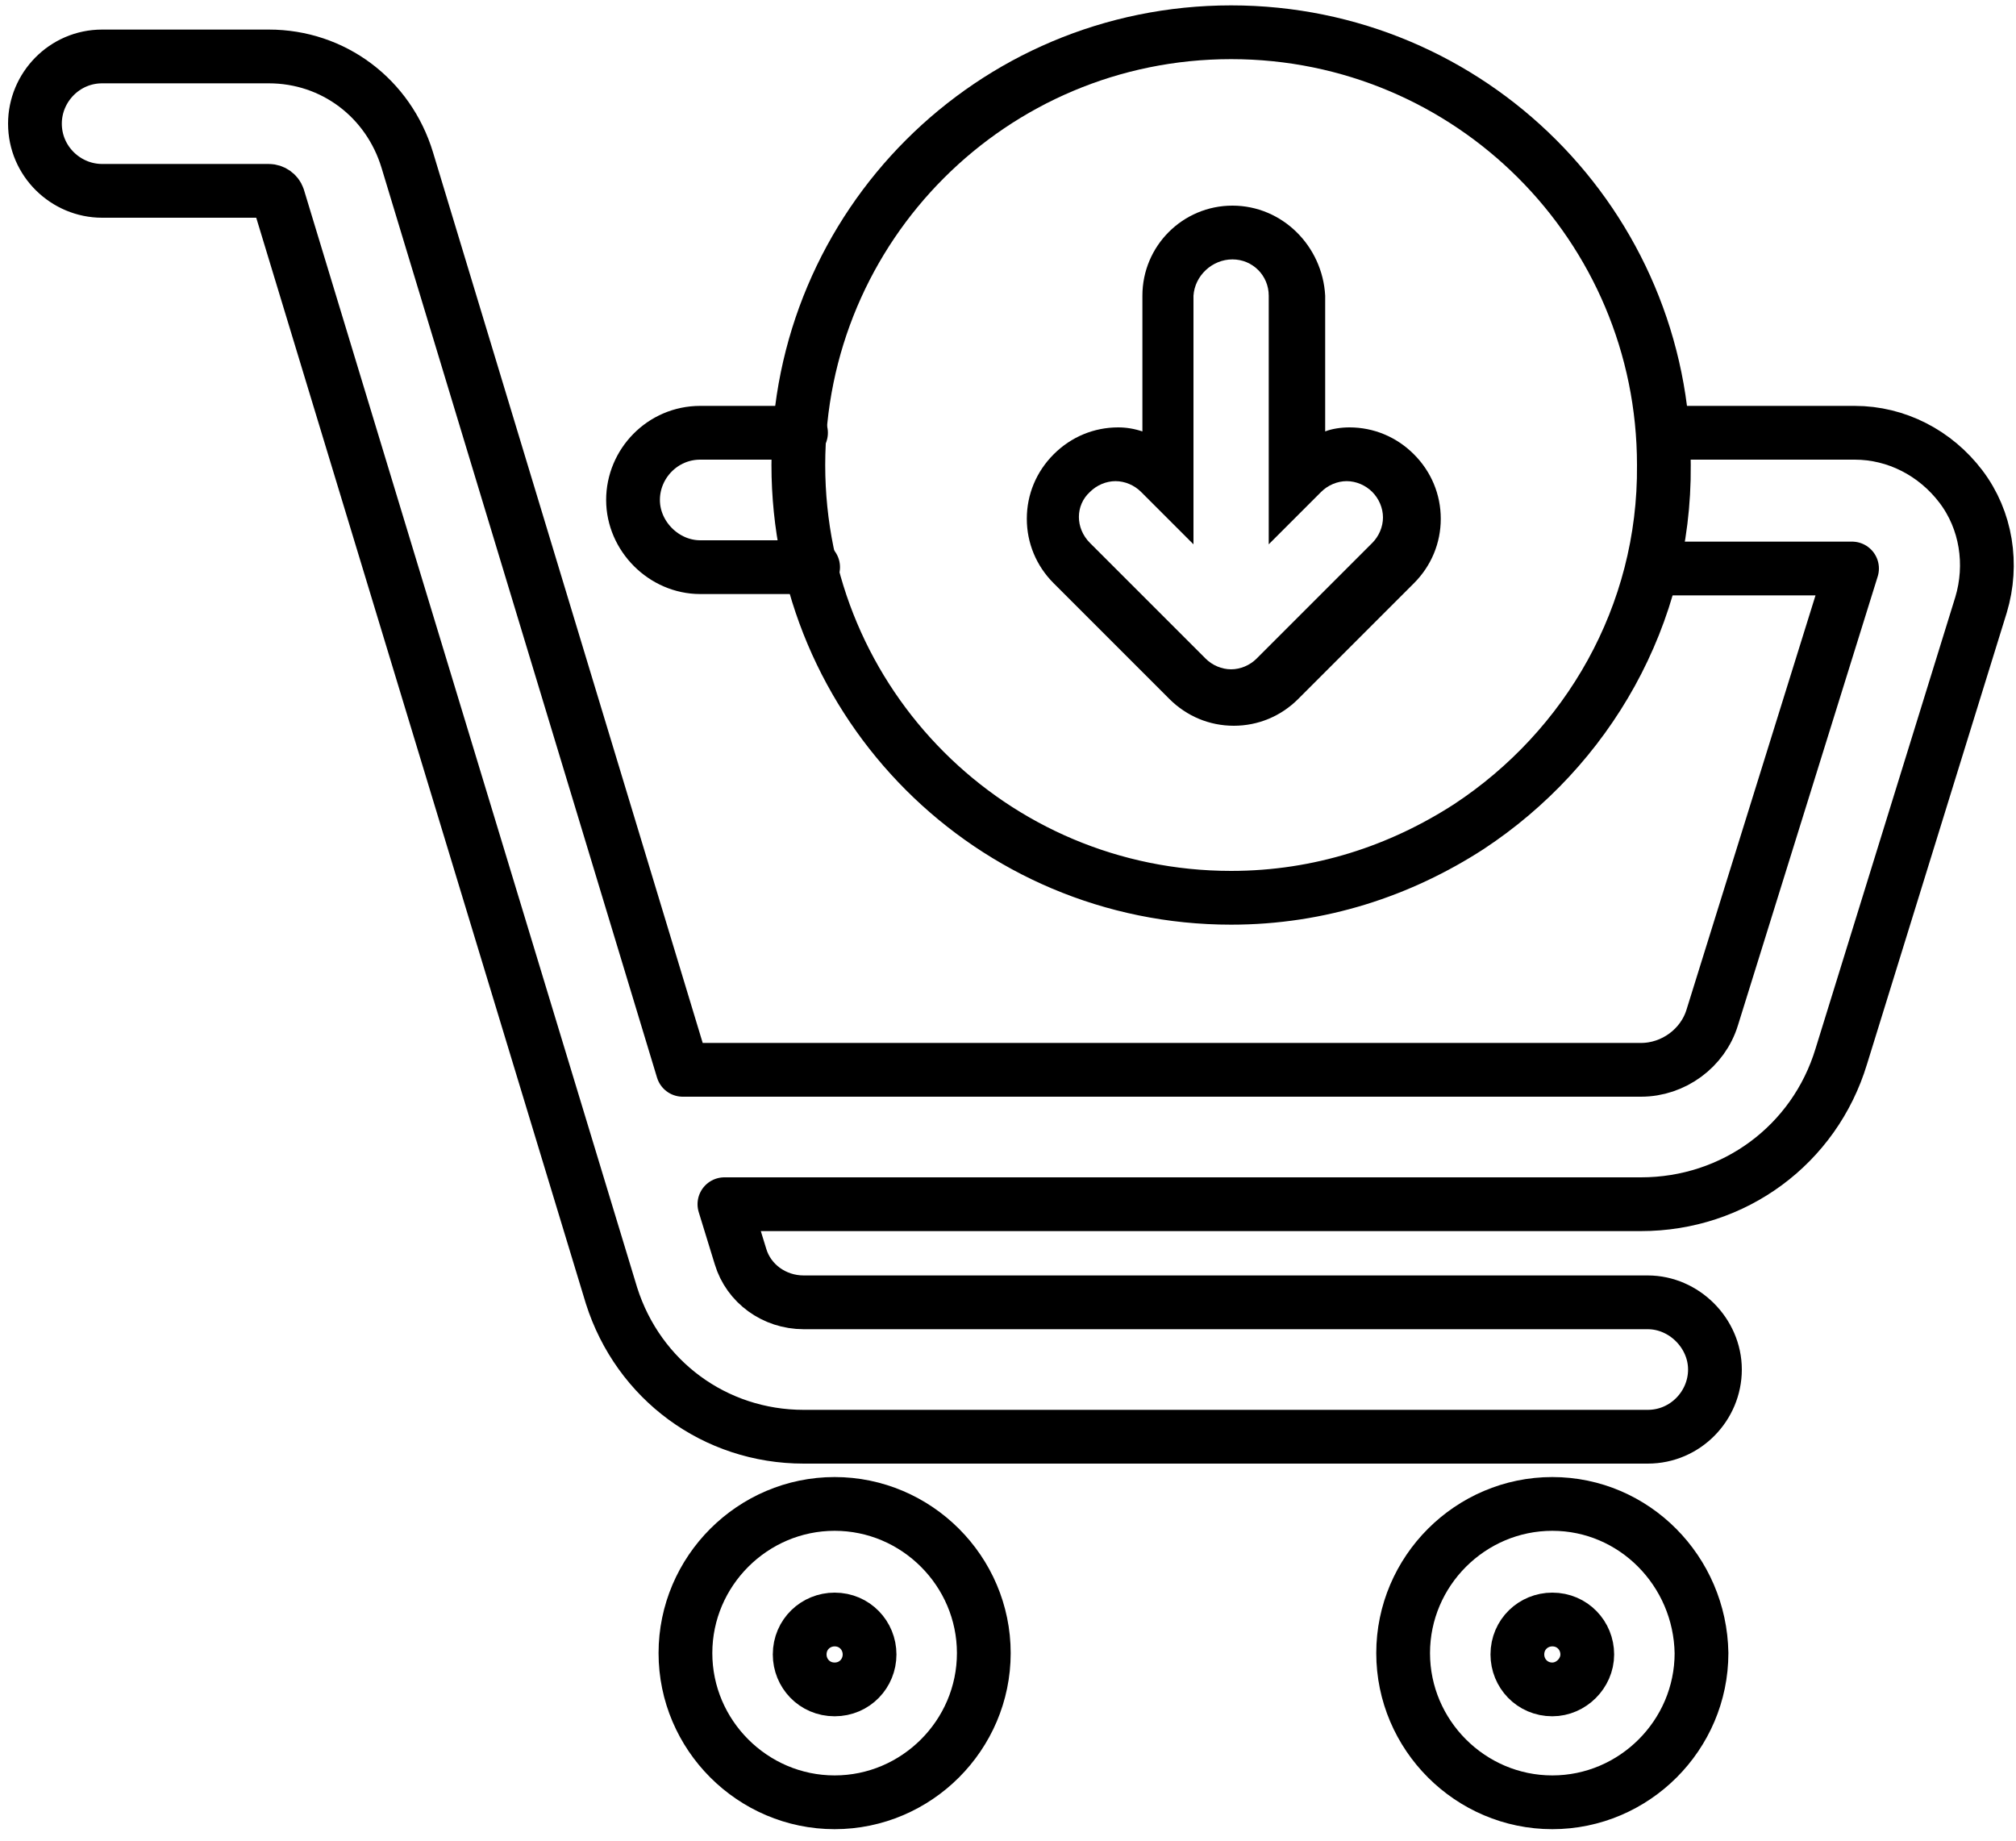
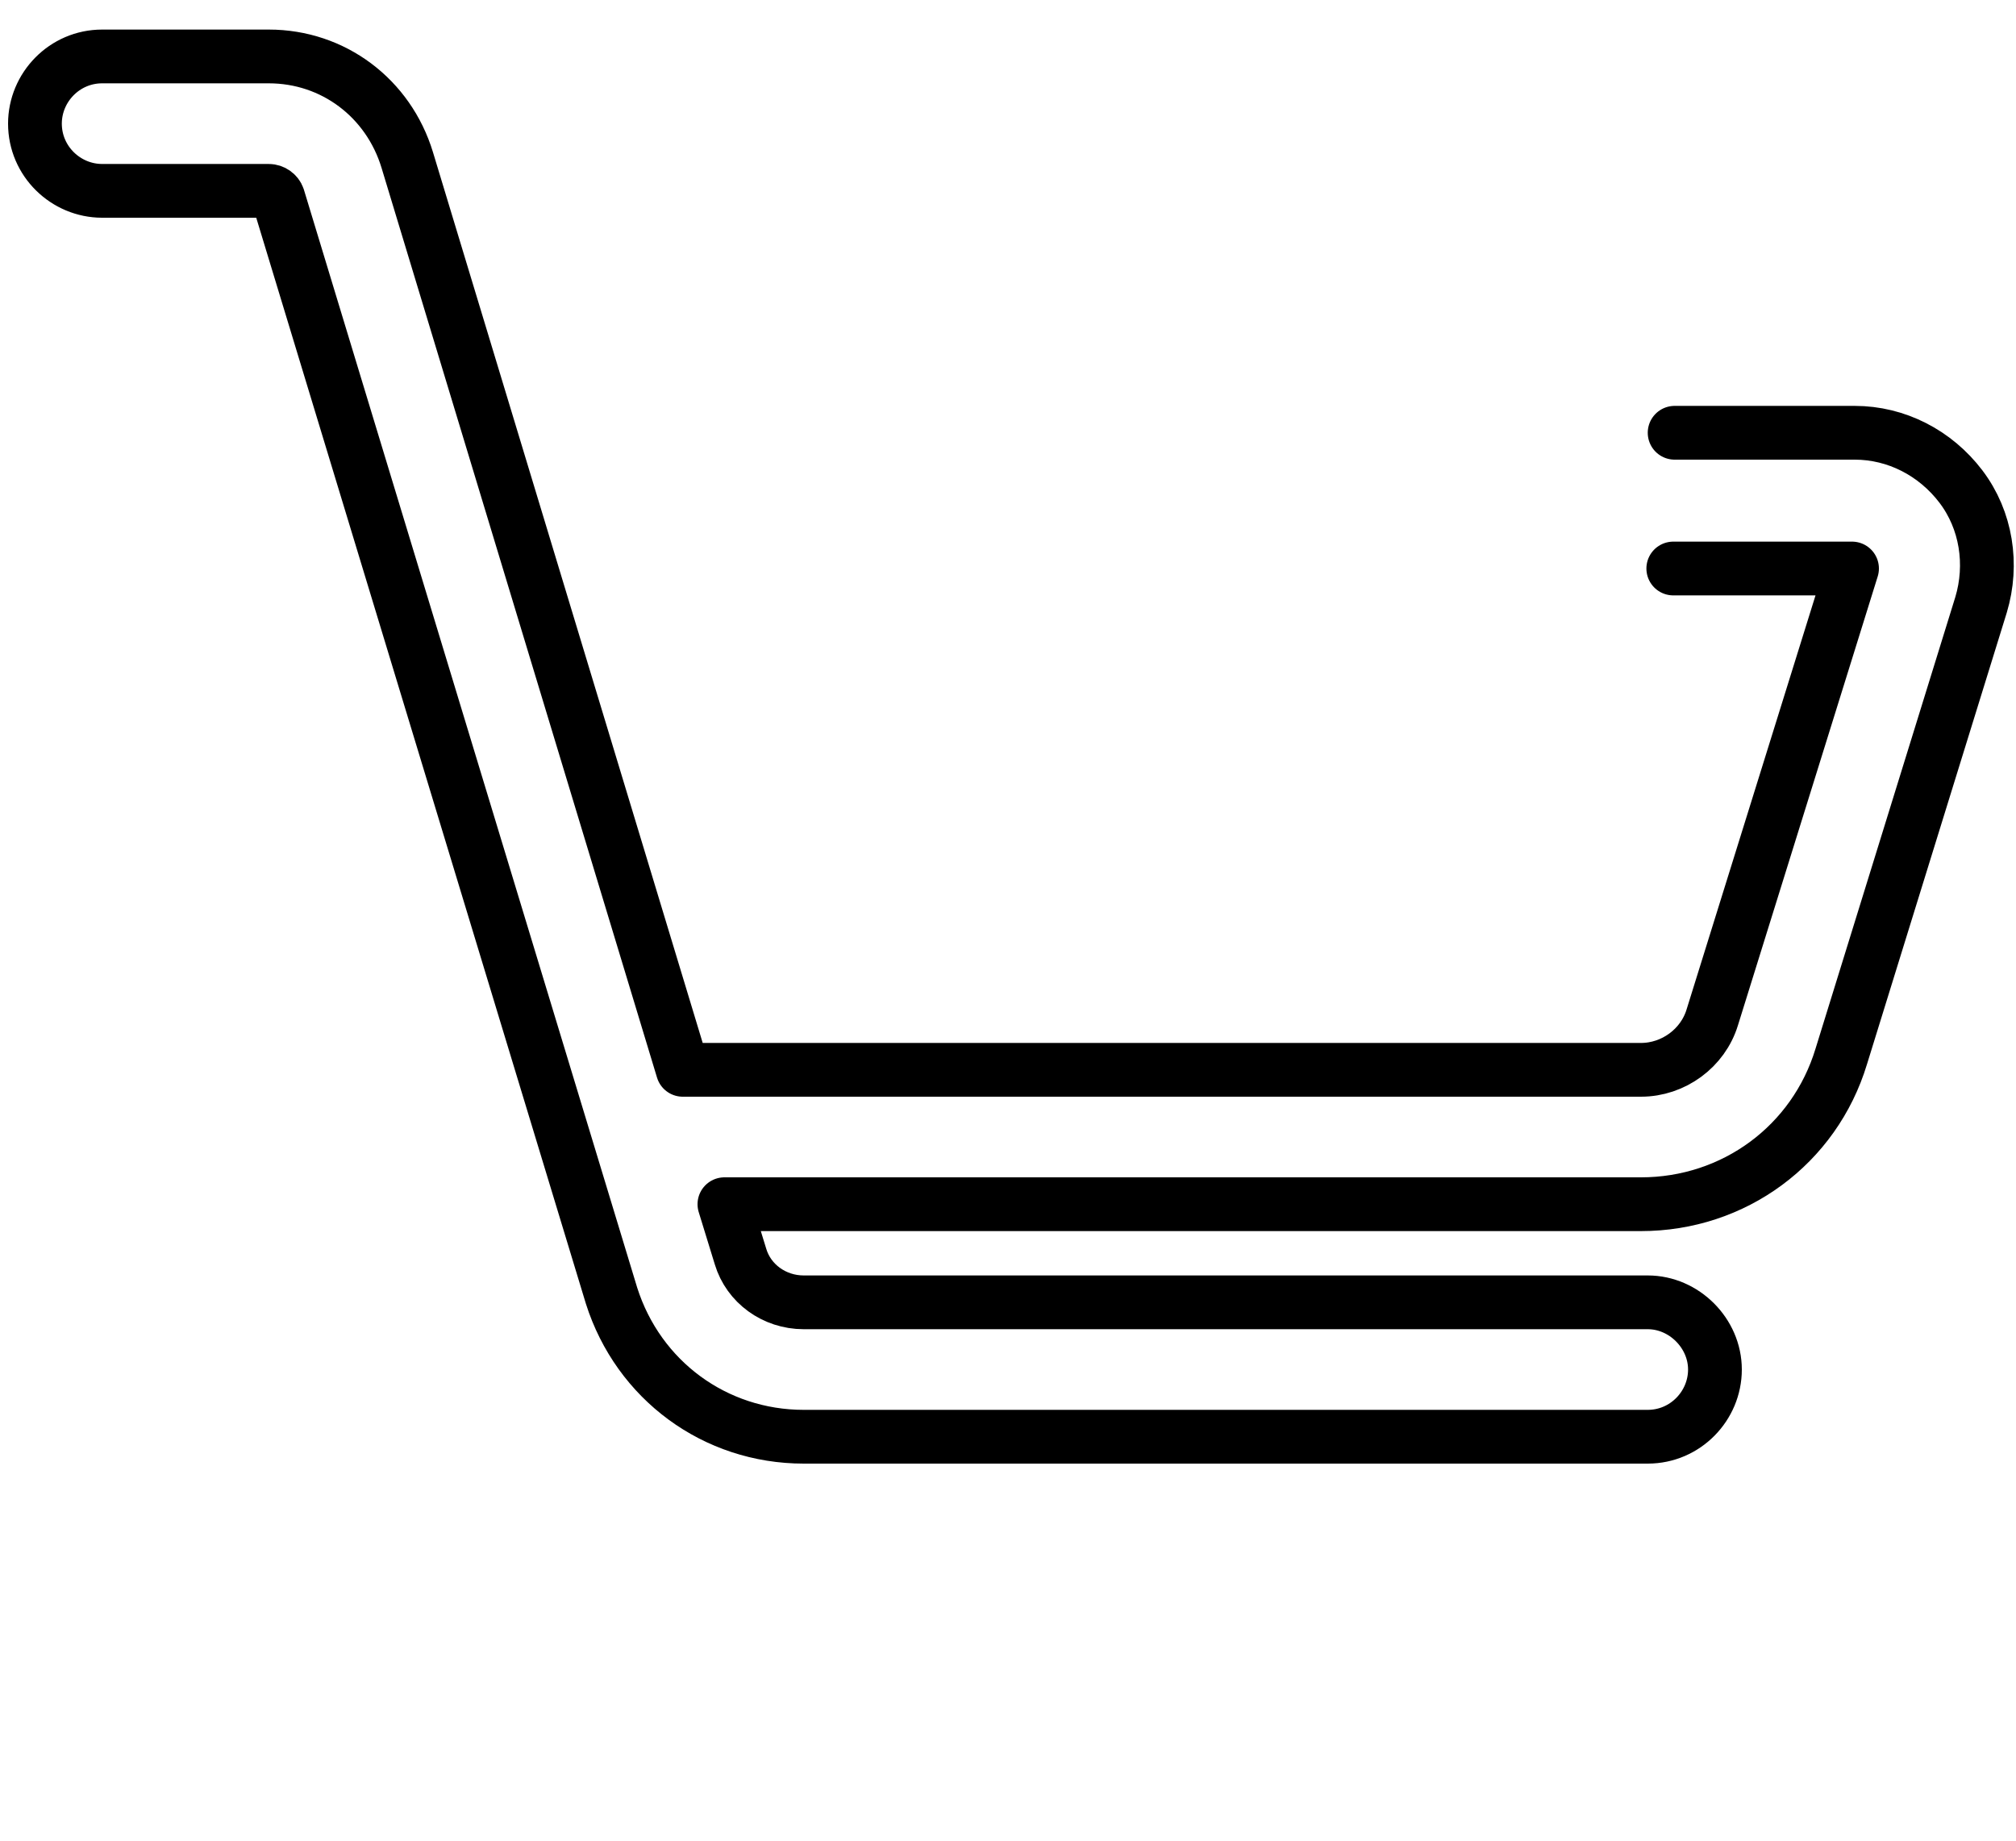
<svg xmlns="http://www.w3.org/2000/svg" width="150px" height="137px" viewBox="0 0 150 137" version="1.1">
  <title>Cart_Add</title>
  <desc>Created with Sketch.</desc>
  <defs />
  <g id="Page-1" stroke="none" stroke-width="1" fill="none" fill-rule="evenodd">
    <g id="Cart_Add" transform="translate(2, 2)">
      <path d="M122.5,40.3 L135.8,40.3 L125.4,73.7 C124.7,76 122.5,77.6 120.1,77.6 L48.8,77.6 L28.3,9.9 C26.9,5.3 22.8,2.2 18,2.2 L5.6,2.2 C2.8,2.2 0.6,4.5 0.6,7.2 C0.6,10 2.9,12.2 5.6,12.2 L18,12.2 C18.3,12.2 18.6,12.4 18.7,12.7 L43.5,94.4 C45.5,100.7 51.2,104.9 57.8,104.9 L120.6,104.9 C123.4,104.9 125.6,102.6 125.6,99.9 C125.6,97.2 123.3,94.9 120.6,94.9 L57.8,94.9 C55.6,94.9 53.7,93.5 53.1,91.5 L51.9,87.6 L120.1,87.6 C127,87.6 133,83.2 135,76.6 L145.4,43 C146.3,40 145.8,36.7 143.9,34.2 C142,31.7 139.1,30.2 136,30.2 C136,30.2 136,30.2 135.9,30.2 L122.6,30.2" id="Shape" stroke="#000000" stroke-width="4" stroke-linecap="round" stroke-linejoin="round" />
-       <path d="M57.6,30.2 L50.1,30.2 C47.3,30.2 45.1,32.5 45.1,35.2 C45.1,37.9 47.4,40.2 50.1,40.2 L58.5,40.2" id="Shape" stroke="#000000" stroke-width="4" stroke-linecap="round" stroke-linejoin="round" />
-       <path d="M60.1,109.9 C54,109.9 49,114.9 49,121 C49,127.1 54,132.1 60.1,132.1 C66.2,132.1 71.2,127.1 71.2,121 C71.2,114.9 66.2,109.9 60.1,109.9 Z M60.1,123.7 C58.6,123.7 57.5,122.5 57.5,121.1 C57.5,119.6 58.7,118.5 60.1,118.5 C61.6,118.5 62.7,119.7 62.7,121.1 C62.7,122.5 61.6,123.7 60.1,123.7 Z" id="Shape" stroke="#000000" stroke-width="4" stroke-linecap="round" stroke-linejoin="round" />
-       <path d="M113.5,109.9 C107.4,109.9 102.4,114.9 102.4,121 C102.4,127.1 107.4,132.1 113.5,132.1 C119.6,132.1 124.6,127.1 124.6,121 C124.5,114.9 119.6,109.9 113.5,109.9 Z M113.5,123.7 C112,123.7 110.9,122.5 110.9,121.1 C110.9,119.6 112.1,118.5 113.5,118.5 C115,118.5 116.1,119.7 116.1,121.1 C116.1,122.5 114.9,123.7 113.5,123.7 Z" id="Shape" stroke="#000000" stroke-width="4" stroke-linecap="round" stroke-linejoin="round" />
-       <path d="M107.3,59.5 C102.2,62.8 96.2,64.8 89.6,64.8 C71.8,64.8 57.4,50.4 57.4,32.6 C57.4,14.8 71.8,0.4 89.6,0.4 C107.4,0.4 121.8,14.8 121.8,32.6 C121.9,43.8 116.1,53.7 107.3,59.5" id="Shape" stroke="#000000" stroke-width="4" stroke-linecap="round" stroke-linejoin="round" />
-       <path d="M89.7,17.3 C91.2,17.3 92.4,18.5 92.4,20 L92.4,38.5 L96.3,34.6 C96.8,34.1 97.5,33.8 98.2,33.8 C98.9,33.8 99.6,34.1 100.1,34.6 C100.6,35.1 100.9,35.8 100.9,36.5 C100.9,37.2 100.6,37.9 100.1,38.4 L91.5,47 C91,47.5 90.3,47.8 89.6,47.8 C88.9,47.8 88.2,47.5 87.7,47 L79.1,38.4 C78,37.3 78,35.6 79.1,34.6 C79.6,34.1 80.3,33.8 81,33.8 C81.7,33.8 82.4,34.1 82.9,34.6 L86.8,38.5 L86.8,20 C86.9,18.5 88.2,17.3 89.7,17.3 Z M89.7,13.3 C86,13.3 83,16.3 83,20 L83,30.1 C82.4,29.9 81.8,29.8 81.2,29.8 C79.4,29.8 77.7,30.5 76.4,31.8 C75.1,33.1 74.4,34.8 74.4,36.6 C74.4,38.4 75.1,40.1 76.4,41.4 L85,50 C86.3,51.3 88,52 89.8,52 C91.6,52 93.3,51.3 94.6,50 L103.2,41.4 C104.5,40.1 105.2,38.4 105.2,36.6 C105.2,34.8 104.5,33.1 103.2,31.8 C101.9,30.5 100.2,29.8 98.4,29.8 C97.8,29.8 97.1,29.9 96.6,30.1 L96.6,20 C96.4,16.3 93.4,13.3 89.7,13.3 Z" id="Shape" fill="#000000" fill-rule="nonzero" />
    </g>
  </g>
</svg>